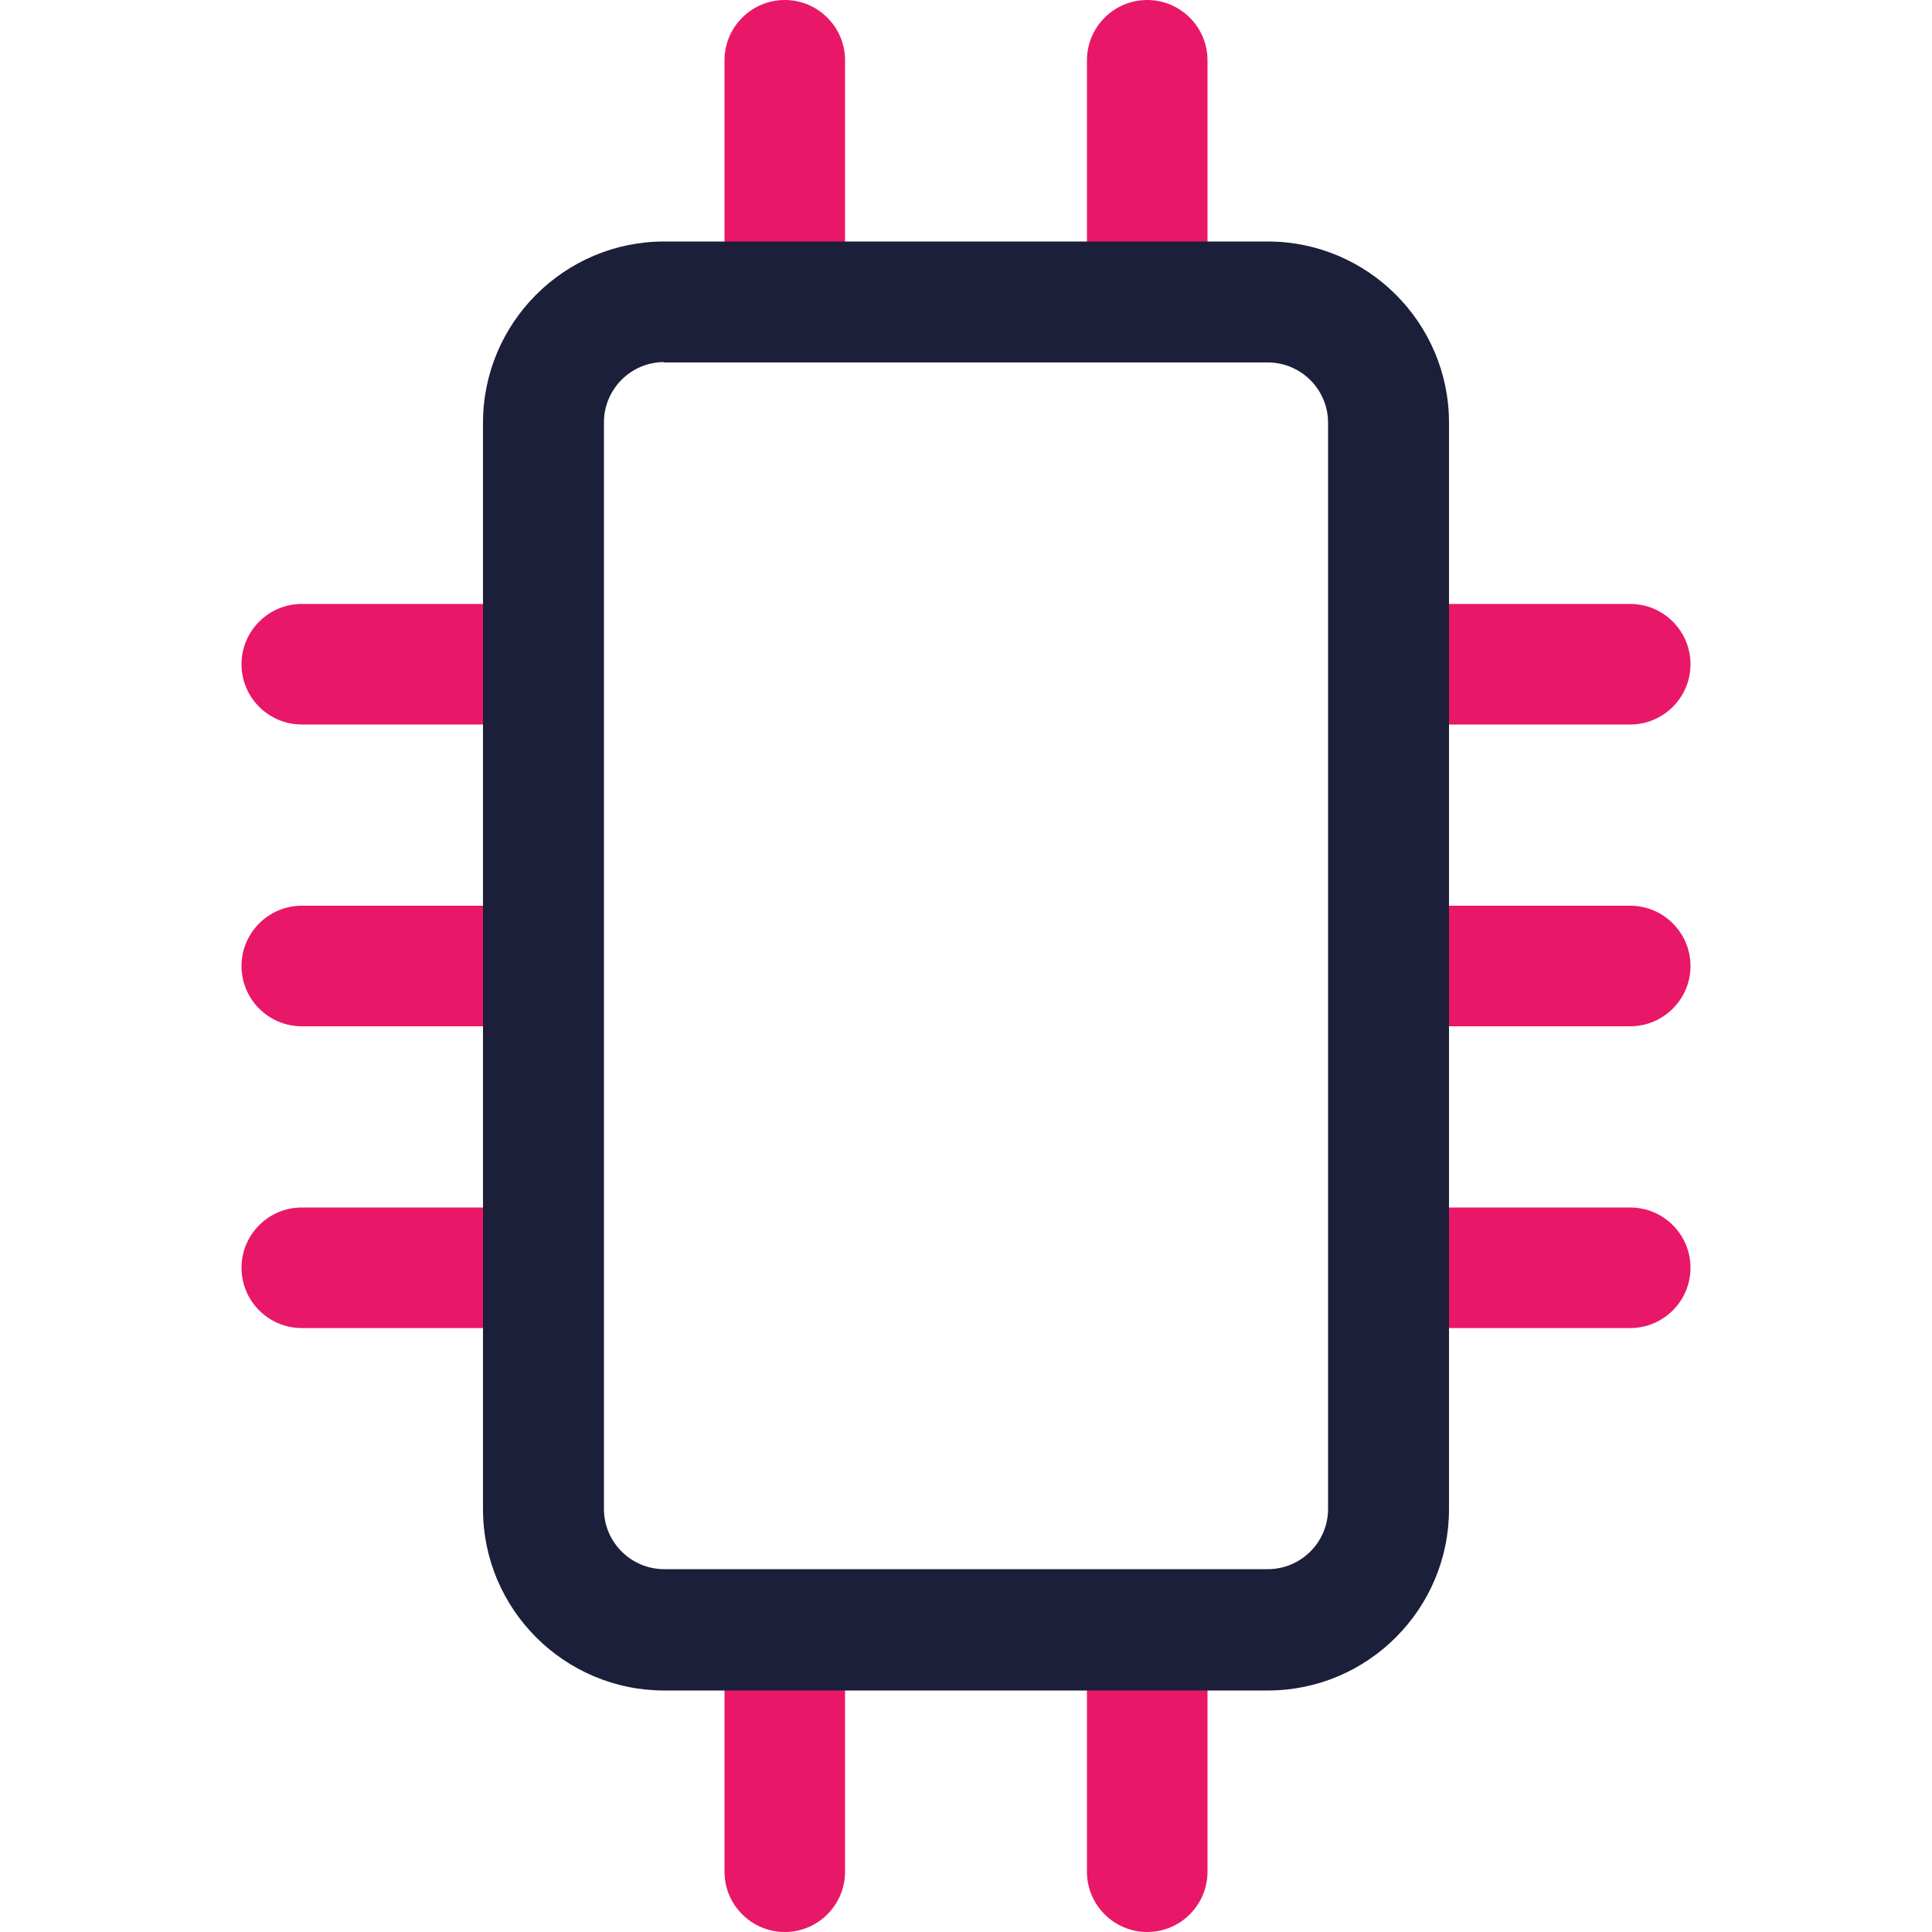
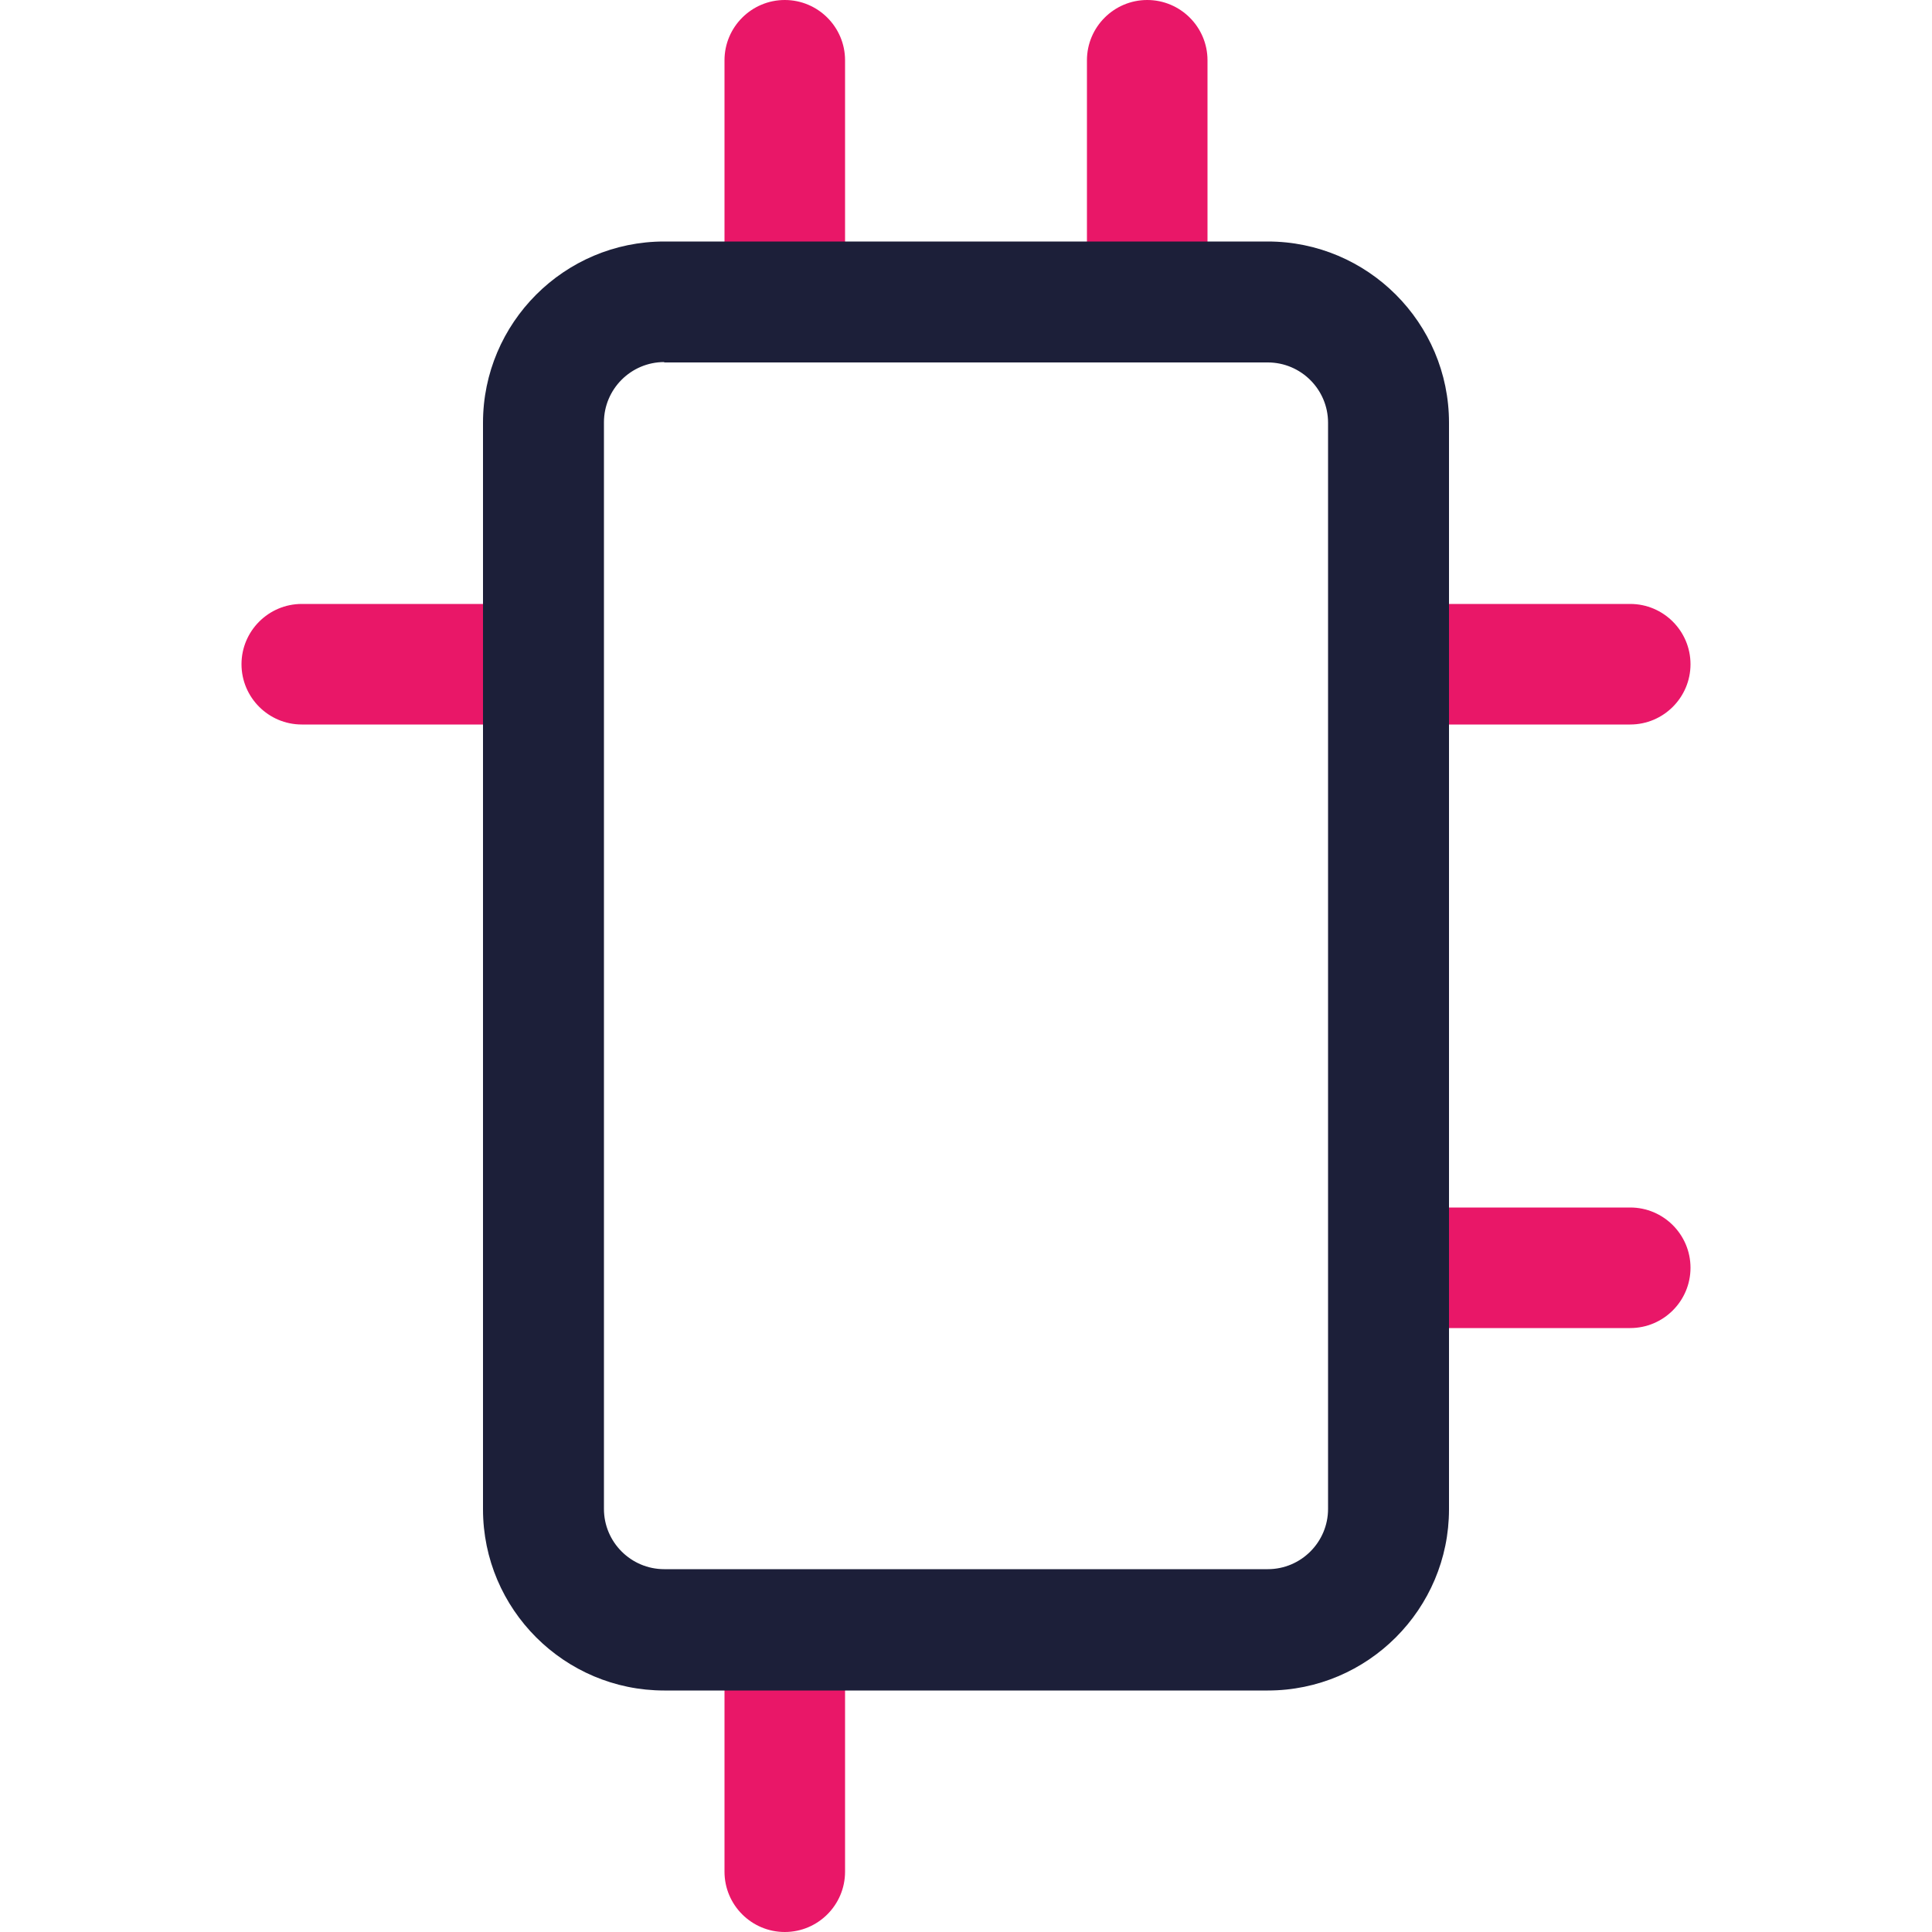
<svg xmlns="http://www.w3.org/2000/svg" id="Layer_1" data-name="Layer 1" width="50" height="50" viewBox="0 0 50 50">
  <defs>
    <style>
      .cls-1 {
        fill: #e91768;
      }

      .cls-2 {
        fill: #1c1f39;
      }
    </style>
  </defs>
  <path class="cls-1" d="m14.06,18.75h-6.25c-.86,0-1.56-.7-1.56-1.56s.7-1.56,1.56-1.56h6.25c.86,0,1.56.7,1.56,1.56s-.7,1.56-1.56,1.56Z" />
-   <path class="cls-1" d="m14.06,26.56h-6.25c-.86,0-1.56-.7-1.56-1.56s.7-1.56,1.56-1.56h6.25c.86,0,1.56.7,1.56,1.56s-.7,1.56-1.56,1.56Z" />
-   <path class="cls-1" d="m14.06,34.37h-6.25c-.86,0-1.56-.7-1.56-1.56s.7-1.56,1.56-1.56h6.25c.86,0,1.56.7,1.56,1.56s-.7,1.56-1.56,1.56Z" />
  <path class="cls-1" d="m42.19,18.75h-6.25c-.86,0-1.56-.7-1.56-1.56s.7-1.56,1.56-1.56h6.25c.86,0,1.56.7,1.56,1.56s-.7,1.56-1.56,1.56Z" />
-   <path class="cls-1" d="m42.19,26.56h-6.25c-.86,0-1.56-.7-1.56-1.56s.7-1.56,1.56-1.56h6.25c.86,0,1.56.7,1.56,1.56s-.7,1.56-1.56,1.56Z" />
  <path class="cls-1" d="m42.19,34.37h-6.25c-.86,0-1.56-.7-1.56-1.56s.7-1.56,1.56-1.56h6.25c.86,0,1.56.7,1.56,1.56s-.7,1.56-1.56,1.56Z" />
  <path class="cls-1" d="m20.31,9.37c-.86,0-1.56-.7-1.56-1.56V1.56c0-.86.7-1.56,1.56-1.56s1.56.7,1.56,1.56v6.25c0,.86-.7,1.56-1.56,1.56Z" />
  <path class="cls-1" d="m29.69,9.37c-.86,0-1.56-.7-1.56-1.56V1.56c0-.86.7-1.56,1.56-1.56s1.56.7,1.56,1.56v6.25c0,.86-.7,1.56-1.56,1.56Z" />
  <path class="cls-1" d="m20.31,50c-.86,0-1.56-.7-1.56-1.56v-6.25c0-.86.7-1.56,1.56-1.56s1.56.7,1.56,1.56v6.25c0,.86-.7,1.56-1.56,1.56Z" />
-   <path class="cls-1" d="m29.69,50c-.86,0-1.56-.7-1.56-1.56v-6.25c0-.86.7-1.56,1.56-1.56s1.56.7,1.56,1.56v6.25c0,.86-.7,1.56-1.56,1.56Z" />
  <path class="cls-2" d="m32.81,43.75h-15.62c-2.58,0-4.69-2.1-4.69-4.69V10.94c0-2.58,2.1-4.69,4.69-4.69h15.62c2.58,0,4.69,2.1,4.69,4.69v28.12c0,2.58-2.1,4.69-4.69,4.69ZM17.19,9.37c-.86,0-1.56.7-1.56,1.56v28.12c0,.86.7,1.56,1.56,1.56h15.62c.86,0,1.56-.7,1.56-1.56V10.94c0-.86-.7-1.56-1.56-1.56h-15.62Z" />
</svg>